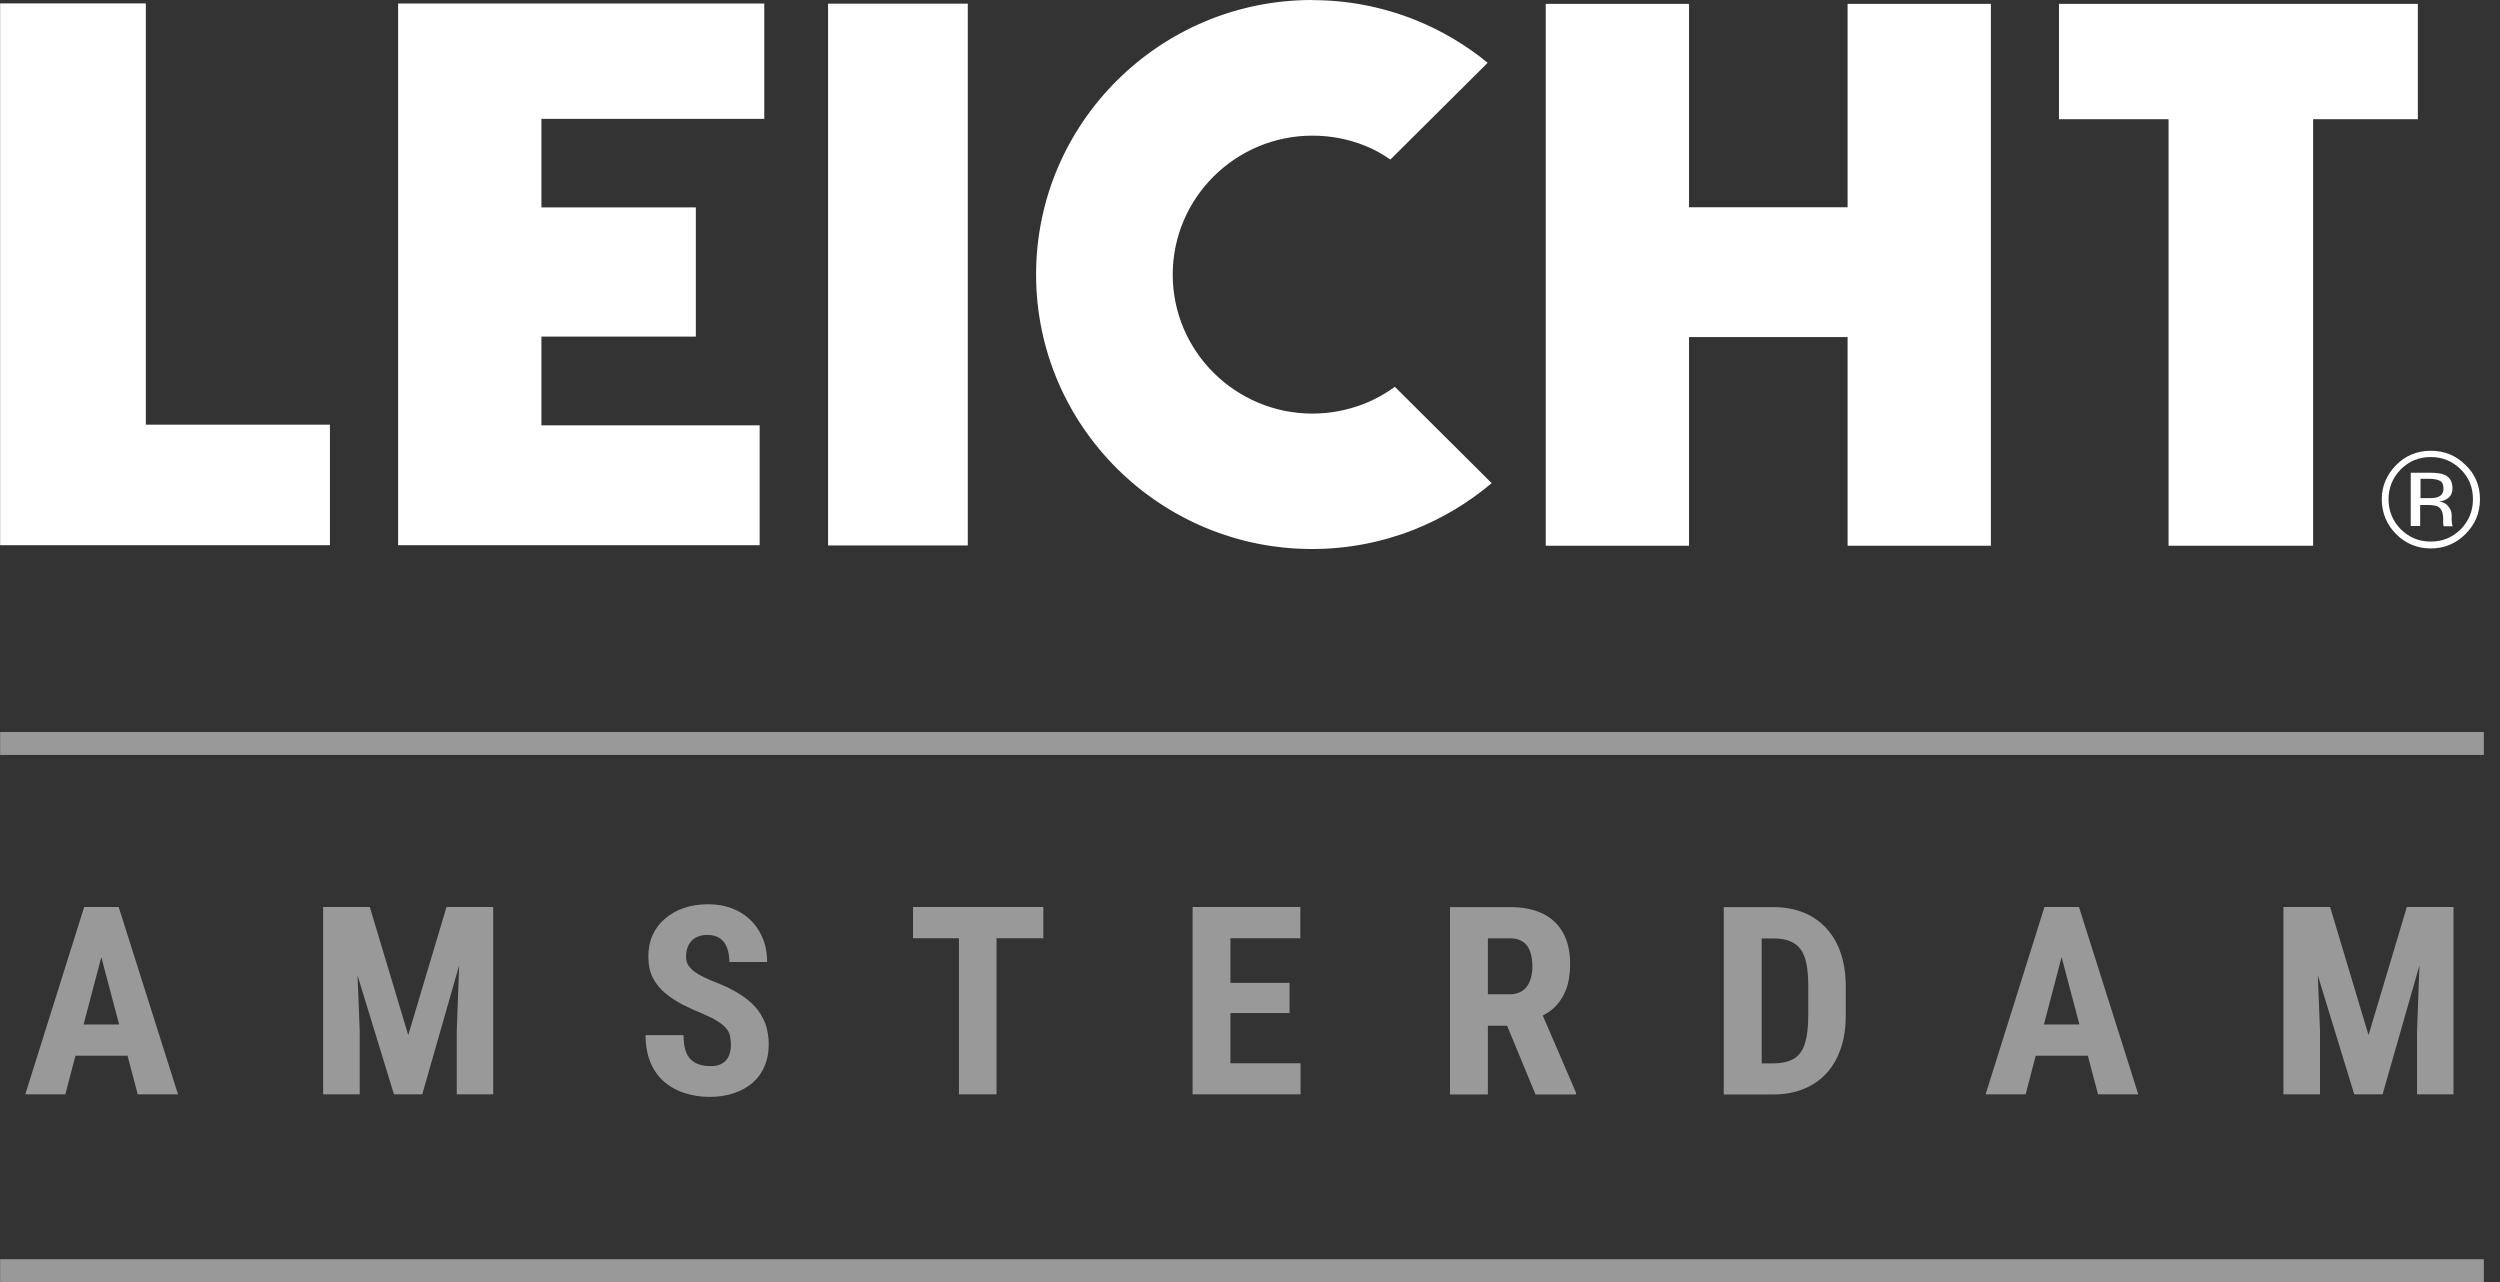
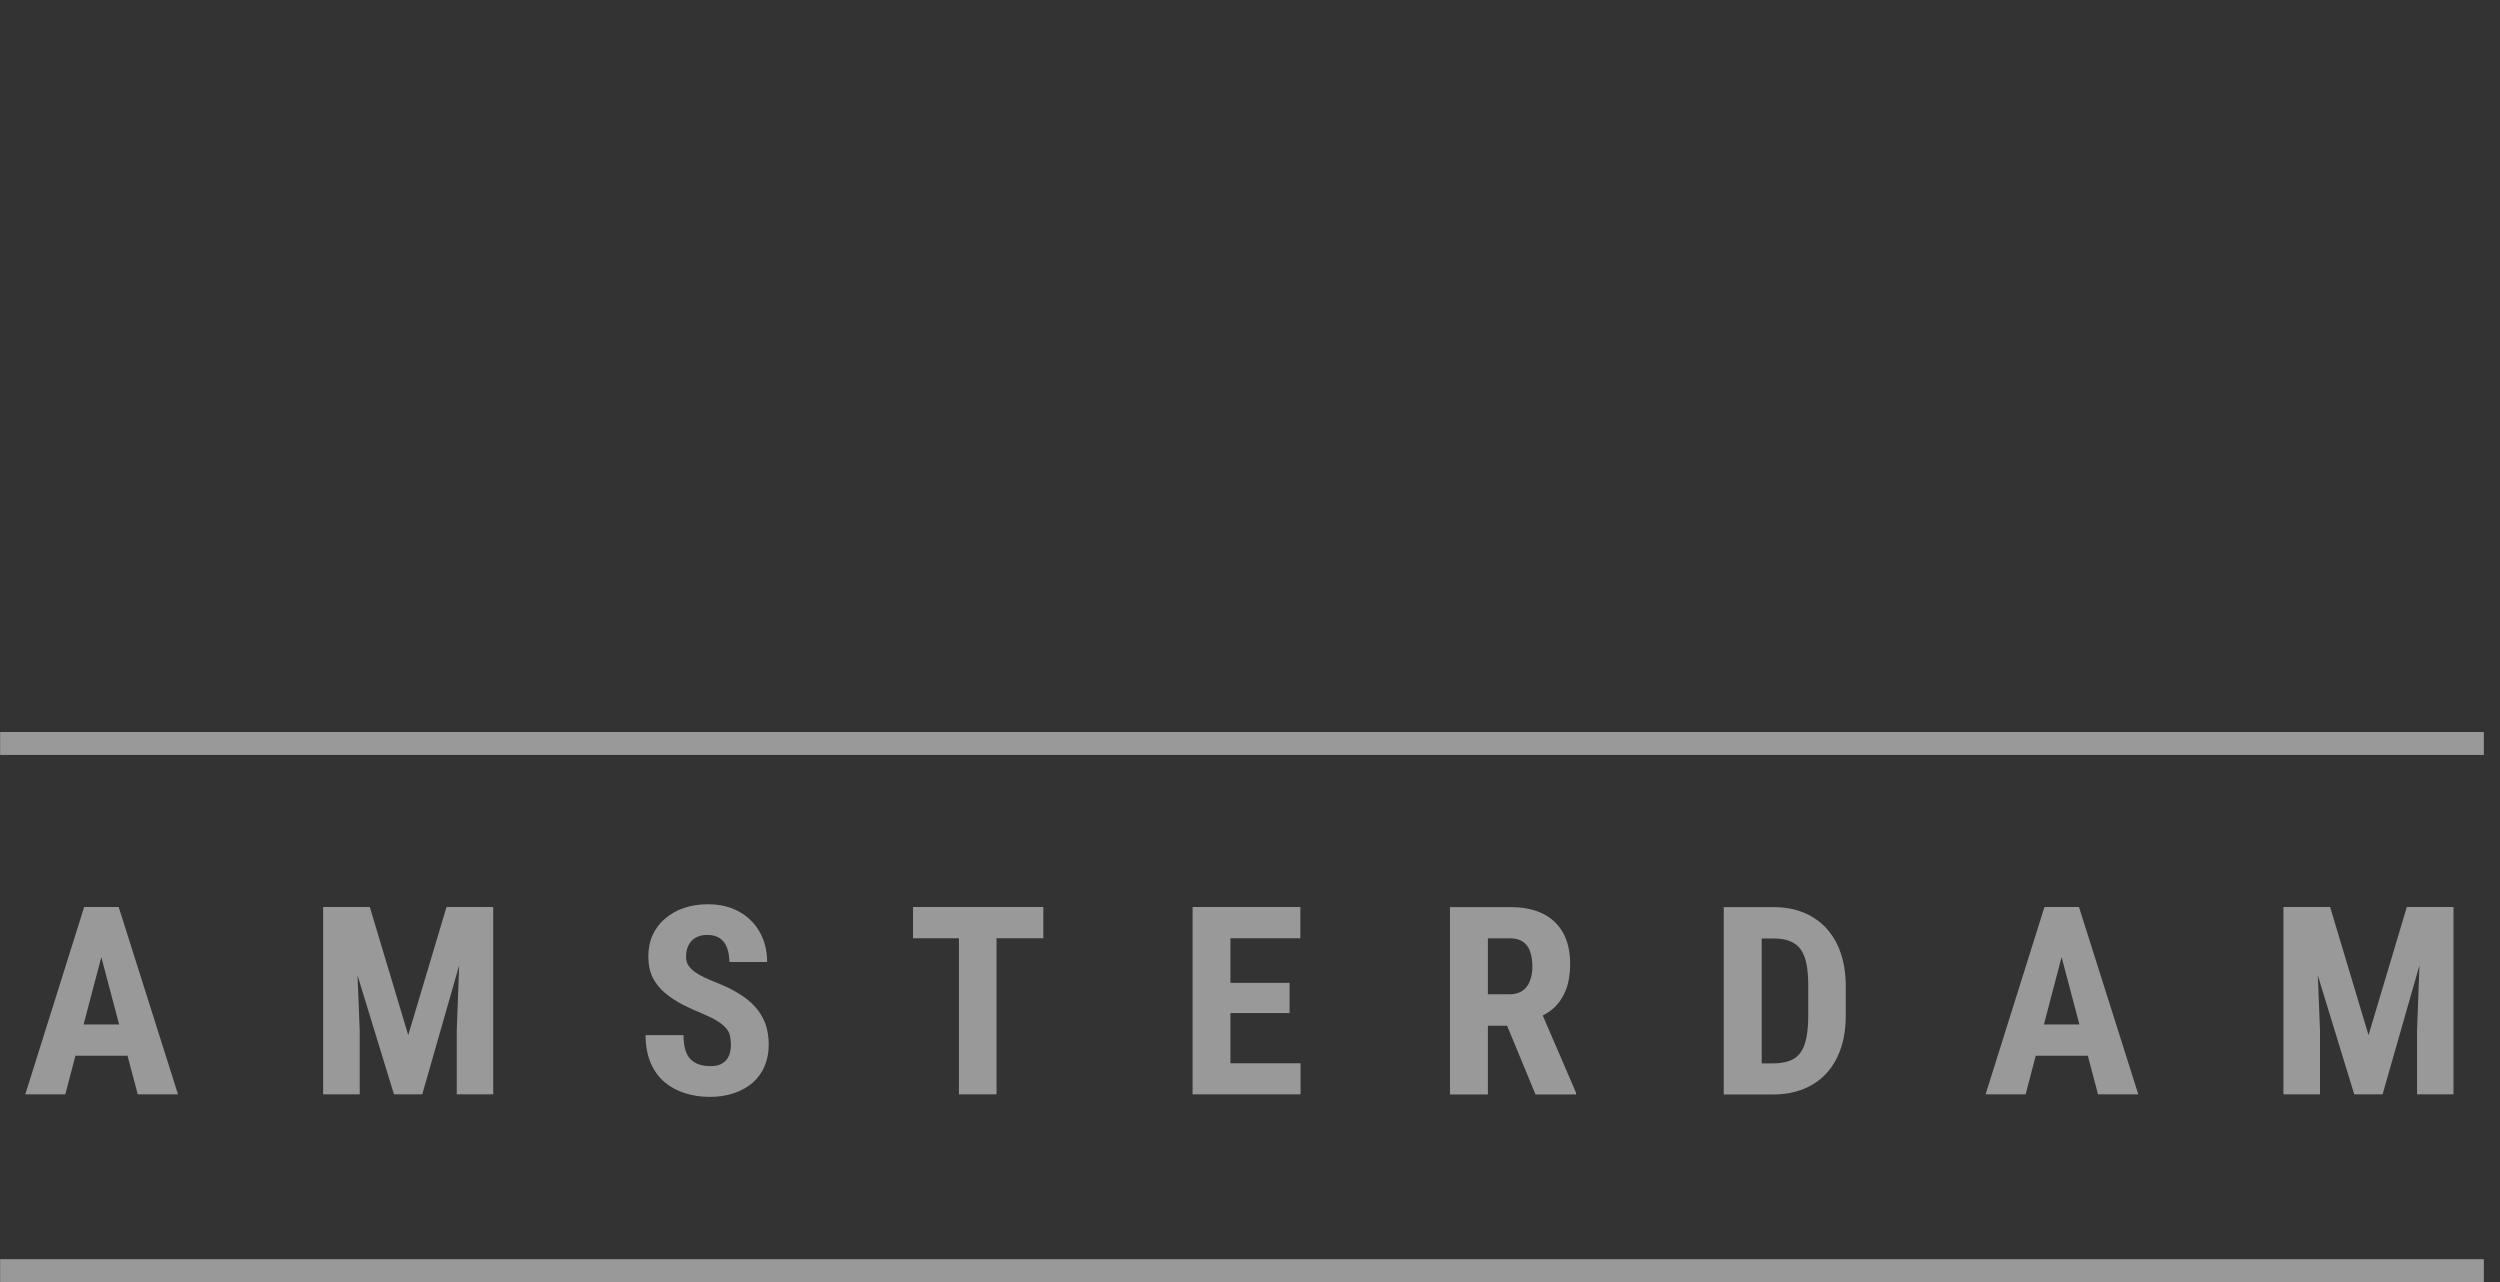
<svg xmlns="http://www.w3.org/2000/svg" width="78" height="40" viewBox="0 0 78 40" fill="none">
  <rect x="0" y="0" width="78" height="40" fill="#333333" stroke="none" />
  <g id="Logo-LEICHT" clip-path="url(#clip0_3211_9134)">
    <path id="Amsterdam" opacity="0.5" d="M77.496 22.839V23.553H0.004V22.839H77.5H77.496ZM31.092 28.299H32.552V29.273H31.092V34.144H29.919V29.273H28.487V28.299H31.095H31.092ZM14.846 28.299H15.388V34.144H14.251V32.153L14.326 30.119L13.174 34.144H12.292L11.155 30.433L11.223 32.153V34.144H10.082V28.299H11.538L12.737 32.296L13.931 28.299H14.846ZM23.88 31.939C23.948 32.131 23.984 32.353 23.984 32.595C23.984 32.838 23.941 33.063 23.855 33.263C23.773 33.462 23.651 33.63 23.489 33.776C23.328 33.919 23.134 34.026 22.904 34.105C22.678 34.183 22.424 34.223 22.144 34.223C21.864 34.223 21.616 34.183 21.372 34.108C21.128 34.03 20.917 33.916 20.73 33.759C20.547 33.602 20.404 33.402 20.3 33.159C20.196 32.916 20.142 32.627 20.142 32.296H21.326C21.326 32.47 21.344 32.624 21.38 32.749C21.416 32.87 21.469 32.97 21.541 33.045C21.613 33.116 21.703 33.173 21.807 33.209C21.914 33.245 22.036 33.263 22.173 33.263C22.327 33.263 22.452 33.234 22.542 33.173C22.635 33.116 22.704 33.034 22.743 32.938C22.782 32.842 22.804 32.727 22.804 32.602C22.804 32.499 22.793 32.403 22.775 32.317C22.757 32.231 22.718 32.153 22.653 32.081C22.596 32.01 22.506 31.935 22.391 31.864C22.28 31.792 22.13 31.717 21.947 31.639C21.728 31.55 21.516 31.453 21.311 31.35C21.107 31.246 20.924 31.125 20.759 30.989C20.594 30.854 20.465 30.693 20.368 30.508C20.275 30.319 20.228 30.101 20.228 29.848C20.228 29.594 20.271 29.377 20.361 29.177C20.45 28.977 20.58 28.805 20.748 28.663C20.917 28.52 21.111 28.406 21.333 28.331C21.559 28.252 21.81 28.213 22.087 28.213C22.463 28.213 22.79 28.292 23.062 28.445C23.339 28.599 23.554 28.813 23.705 29.084C23.859 29.355 23.934 29.666 23.934 30.015H22.757C22.757 29.848 22.732 29.705 22.686 29.576C22.639 29.448 22.567 29.348 22.463 29.276C22.359 29.205 22.23 29.169 22.069 29.169C21.918 29.169 21.792 29.202 21.692 29.262C21.595 29.323 21.523 29.401 21.473 29.509C21.426 29.608 21.405 29.726 21.405 29.855C21.405 29.951 21.426 30.037 21.473 30.115C21.523 30.19 21.588 30.258 21.67 30.319C21.753 30.379 21.853 30.436 21.965 30.49C22.079 30.547 22.205 30.601 22.345 30.654C22.61 30.758 22.847 30.872 23.052 31C23.256 31.125 23.428 31.264 23.565 31.418C23.701 31.571 23.805 31.742 23.877 31.935L23.88 31.939ZM3.405 28.299H2.626L0.789 34.144H2.038L2.354 32.938H3.979L4.298 34.144H5.554L3.703 28.299H3.408H3.405ZM2.608 31.964L3.161 29.862L3.717 31.964H2.608ZM64.566 28.299H63.787L61.95 34.144H63.199L63.515 32.938H65.14L65.459 34.144H66.715L64.864 28.299H64.57H64.566ZM63.77 31.964L64.322 29.862L64.878 31.964H63.77ZM76.549 28.299V34.144H75.412V32.153L75.487 30.119L74.336 34.144H73.453L72.316 30.433L72.384 32.153V34.144H71.243V28.299H72.7L73.898 32.296L75.093 28.299H76.549ZM38.389 33.173H40.578V34.144H37.209V28.299H40.571V29.273H38.389V30.665H40.234V31.607H38.389V33.17V33.173ZM48.493 31.436C48.651 31.286 48.773 31.1 48.859 30.879C48.945 30.654 48.988 30.383 48.988 30.069C48.988 29.683 48.912 29.359 48.765 29.098C48.618 28.838 48.407 28.638 48.127 28.502C47.847 28.367 47.513 28.302 47.122 28.302H45.239V34.148H46.422V32.003H47.022L47.908 34.148H49.171V34.09L48.134 31.685C48.267 31.614 48.389 31.535 48.493 31.436ZM46.422 29.276H47.126C47.287 29.276 47.416 29.312 47.517 29.384C47.617 29.451 47.693 29.555 47.739 29.687C47.786 29.819 47.811 29.976 47.811 30.162C47.811 30.336 47.782 30.486 47.728 30.618C47.678 30.747 47.599 30.847 47.492 30.918C47.388 30.986 47.255 31.022 47.093 31.022H46.422V29.273V29.276ZM56.971 28.948C56.77 28.738 56.533 28.577 56.257 28.466C55.98 28.356 55.672 28.302 55.331 28.302H53.781V34.148H55.313C55.661 34.148 55.973 34.094 56.253 33.983C56.533 33.873 56.77 33.716 56.967 33.505C57.168 33.295 57.319 33.034 57.426 32.731C57.534 32.428 57.588 32.074 57.588 31.678V30.775C57.588 30.383 57.534 30.033 57.426 29.723C57.319 29.412 57.164 29.155 56.967 28.948H56.971ZM56.418 31.678C56.418 32.035 56.386 32.321 56.318 32.542C56.253 32.76 56.142 32.924 55.984 33.023C55.826 33.123 55.604 33.177 55.317 33.177H54.965V29.28H55.331C55.539 29.28 55.711 29.309 55.851 29.366C55.991 29.423 56.102 29.509 56.185 29.626C56.267 29.741 56.328 29.894 56.364 30.083C56.4 30.269 56.418 30.501 56.418 30.768V31.678ZM0 39.286H77.496V40H0.004V39.286H0Z" fill="white" />
-     <path id="LEICHT" d="M40.937 0C36.187 0 32.326 3.84 32.326 8.565C32.326 13.289 36.187 17.129 40.937 17.129C42.028 17.129 43.093 16.926 44.098 16.533C44.991 16.18 45.809 15.691 46.541 15.074L43.52 12.069C43.219 12.287 42.892 12.469 42.544 12.604C42.038 12.8 41.5 12.904 40.948 12.904C38.548 12.904 36.589 10.963 36.589 8.568C36.589 6.174 38.548 4.232 40.948 4.232C41.515 4.232 42.067 4.339 42.58 4.543C42.853 4.65 43.111 4.793 43.38 4.978L46.416 1.959C45.734 1.402 44.984 0.956 44.17 0.628C43.14 0.214 42.053 0.004 40.941 0.004L40.937 0ZM75.215 14.735V16.412H75.509V15.755H75.742C75.9 15.755 76.008 15.777 76.069 15.809C76.173 15.869 76.227 15.998 76.227 16.194V16.33L76.234 16.383C76.234 16.383 76.234 16.398 76.241 16.405C76.248 16.412 76.241 16.419 76.248 16.419H76.528L76.514 16.398C76.514 16.398 76.499 16.358 76.499 16.308C76.492 16.262 76.492 16.219 76.492 16.187V16.066C76.492 15.984 76.463 15.894 76.395 15.809C76.334 15.72 76.237 15.666 76.108 15.645C76.212 15.63 76.291 15.605 76.352 15.562C76.46 15.495 76.517 15.38 76.517 15.231C76.517 15.02 76.428 14.877 76.259 14.809C76.162 14.77 76.008 14.749 75.803 14.749H75.215V14.735ZM76.123 14.999C76.198 15.038 76.237 15.12 76.237 15.241C76.237 15.37 76.184 15.459 76.065 15.505C76.004 15.534 75.907 15.541 75.785 15.541H75.52V14.938H75.771C75.929 14.938 76.044 14.959 76.119 14.999H76.123ZM76.923 16.662C77.224 16.362 77.375 16.005 77.375 15.577C77.375 15.149 77.224 14.795 76.923 14.506C76.621 14.206 76.263 14.064 75.839 14.064C75.416 14.064 75.053 14.214 74.763 14.506C74.472 14.799 74.311 15.163 74.311 15.577C74.311 15.991 74.462 16.365 74.756 16.662C75.057 16.961 75.416 17.111 75.839 17.111C76.263 17.111 76.625 16.961 76.923 16.662ZM74.903 14.645C75.161 14.388 75.47 14.26 75.839 14.26C76.209 14.26 76.514 14.388 76.776 14.645C77.034 14.902 77.156 15.209 77.156 15.577C77.156 15.944 77.027 16.255 76.776 16.512C76.517 16.769 76.209 16.897 75.839 16.897C75.47 16.897 75.165 16.769 74.903 16.512C74.652 16.255 74.522 15.941 74.522 15.577C74.522 15.213 74.652 14.906 74.903 14.645ZM62.116 17.029V0.121H57.645V6.466H52.698V0.121H48.227V17.026H52.698V10.517H57.645V17.026H62.116V17.029ZM0.004 0.107V17.011H10.294V13.25H4.55V0.107H0.004ZM25.836 17.018H30.195V0.114H25.836V17.018ZM12.421 0.107V17.011H23.701V13.271H16.892V10.502H21.71V6.47H16.892V3.708H23.845V0.111H12.421V0.103V0.107ZM75.437 3.718H72.169V17.026H67.659V3.718H64.24V0.121H75.437V3.718Z" fill="white" />
  </g>
  <defs>
    <clipPath id="clip0_3211_9134">
      <rect width="77.5" height="40" fill="white" />
    </clipPath>
  </defs>
</svg>